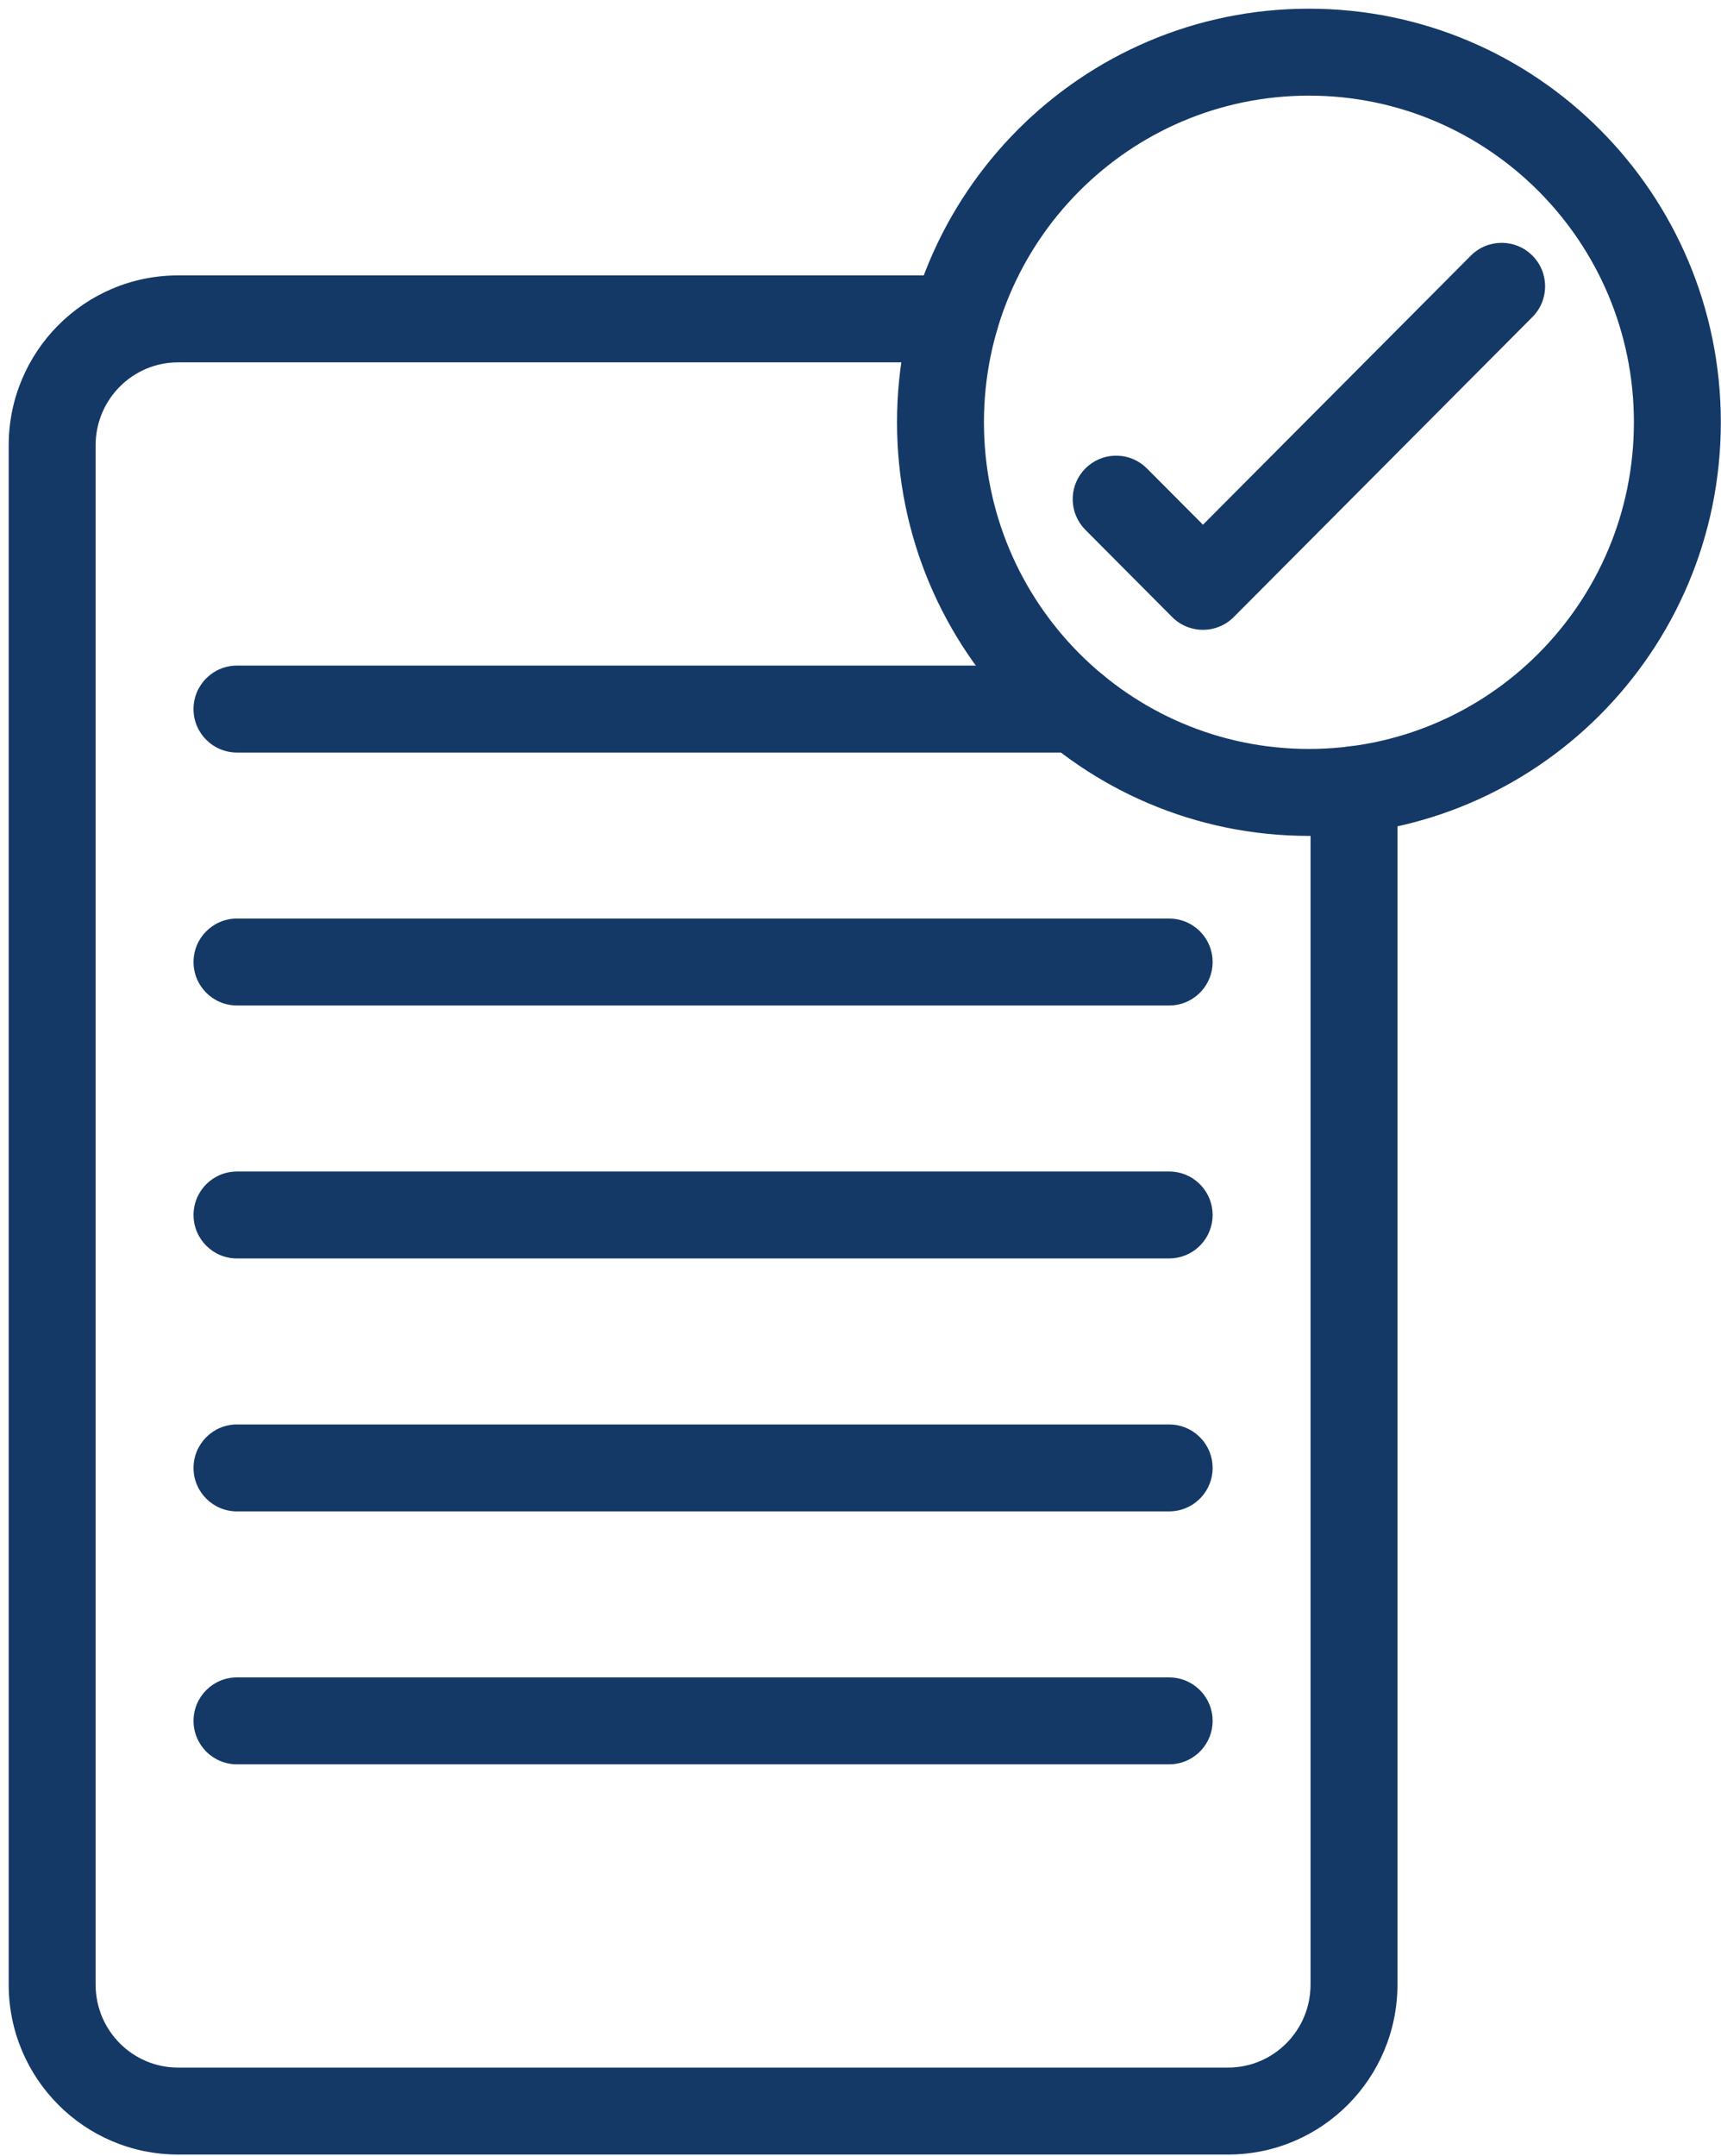
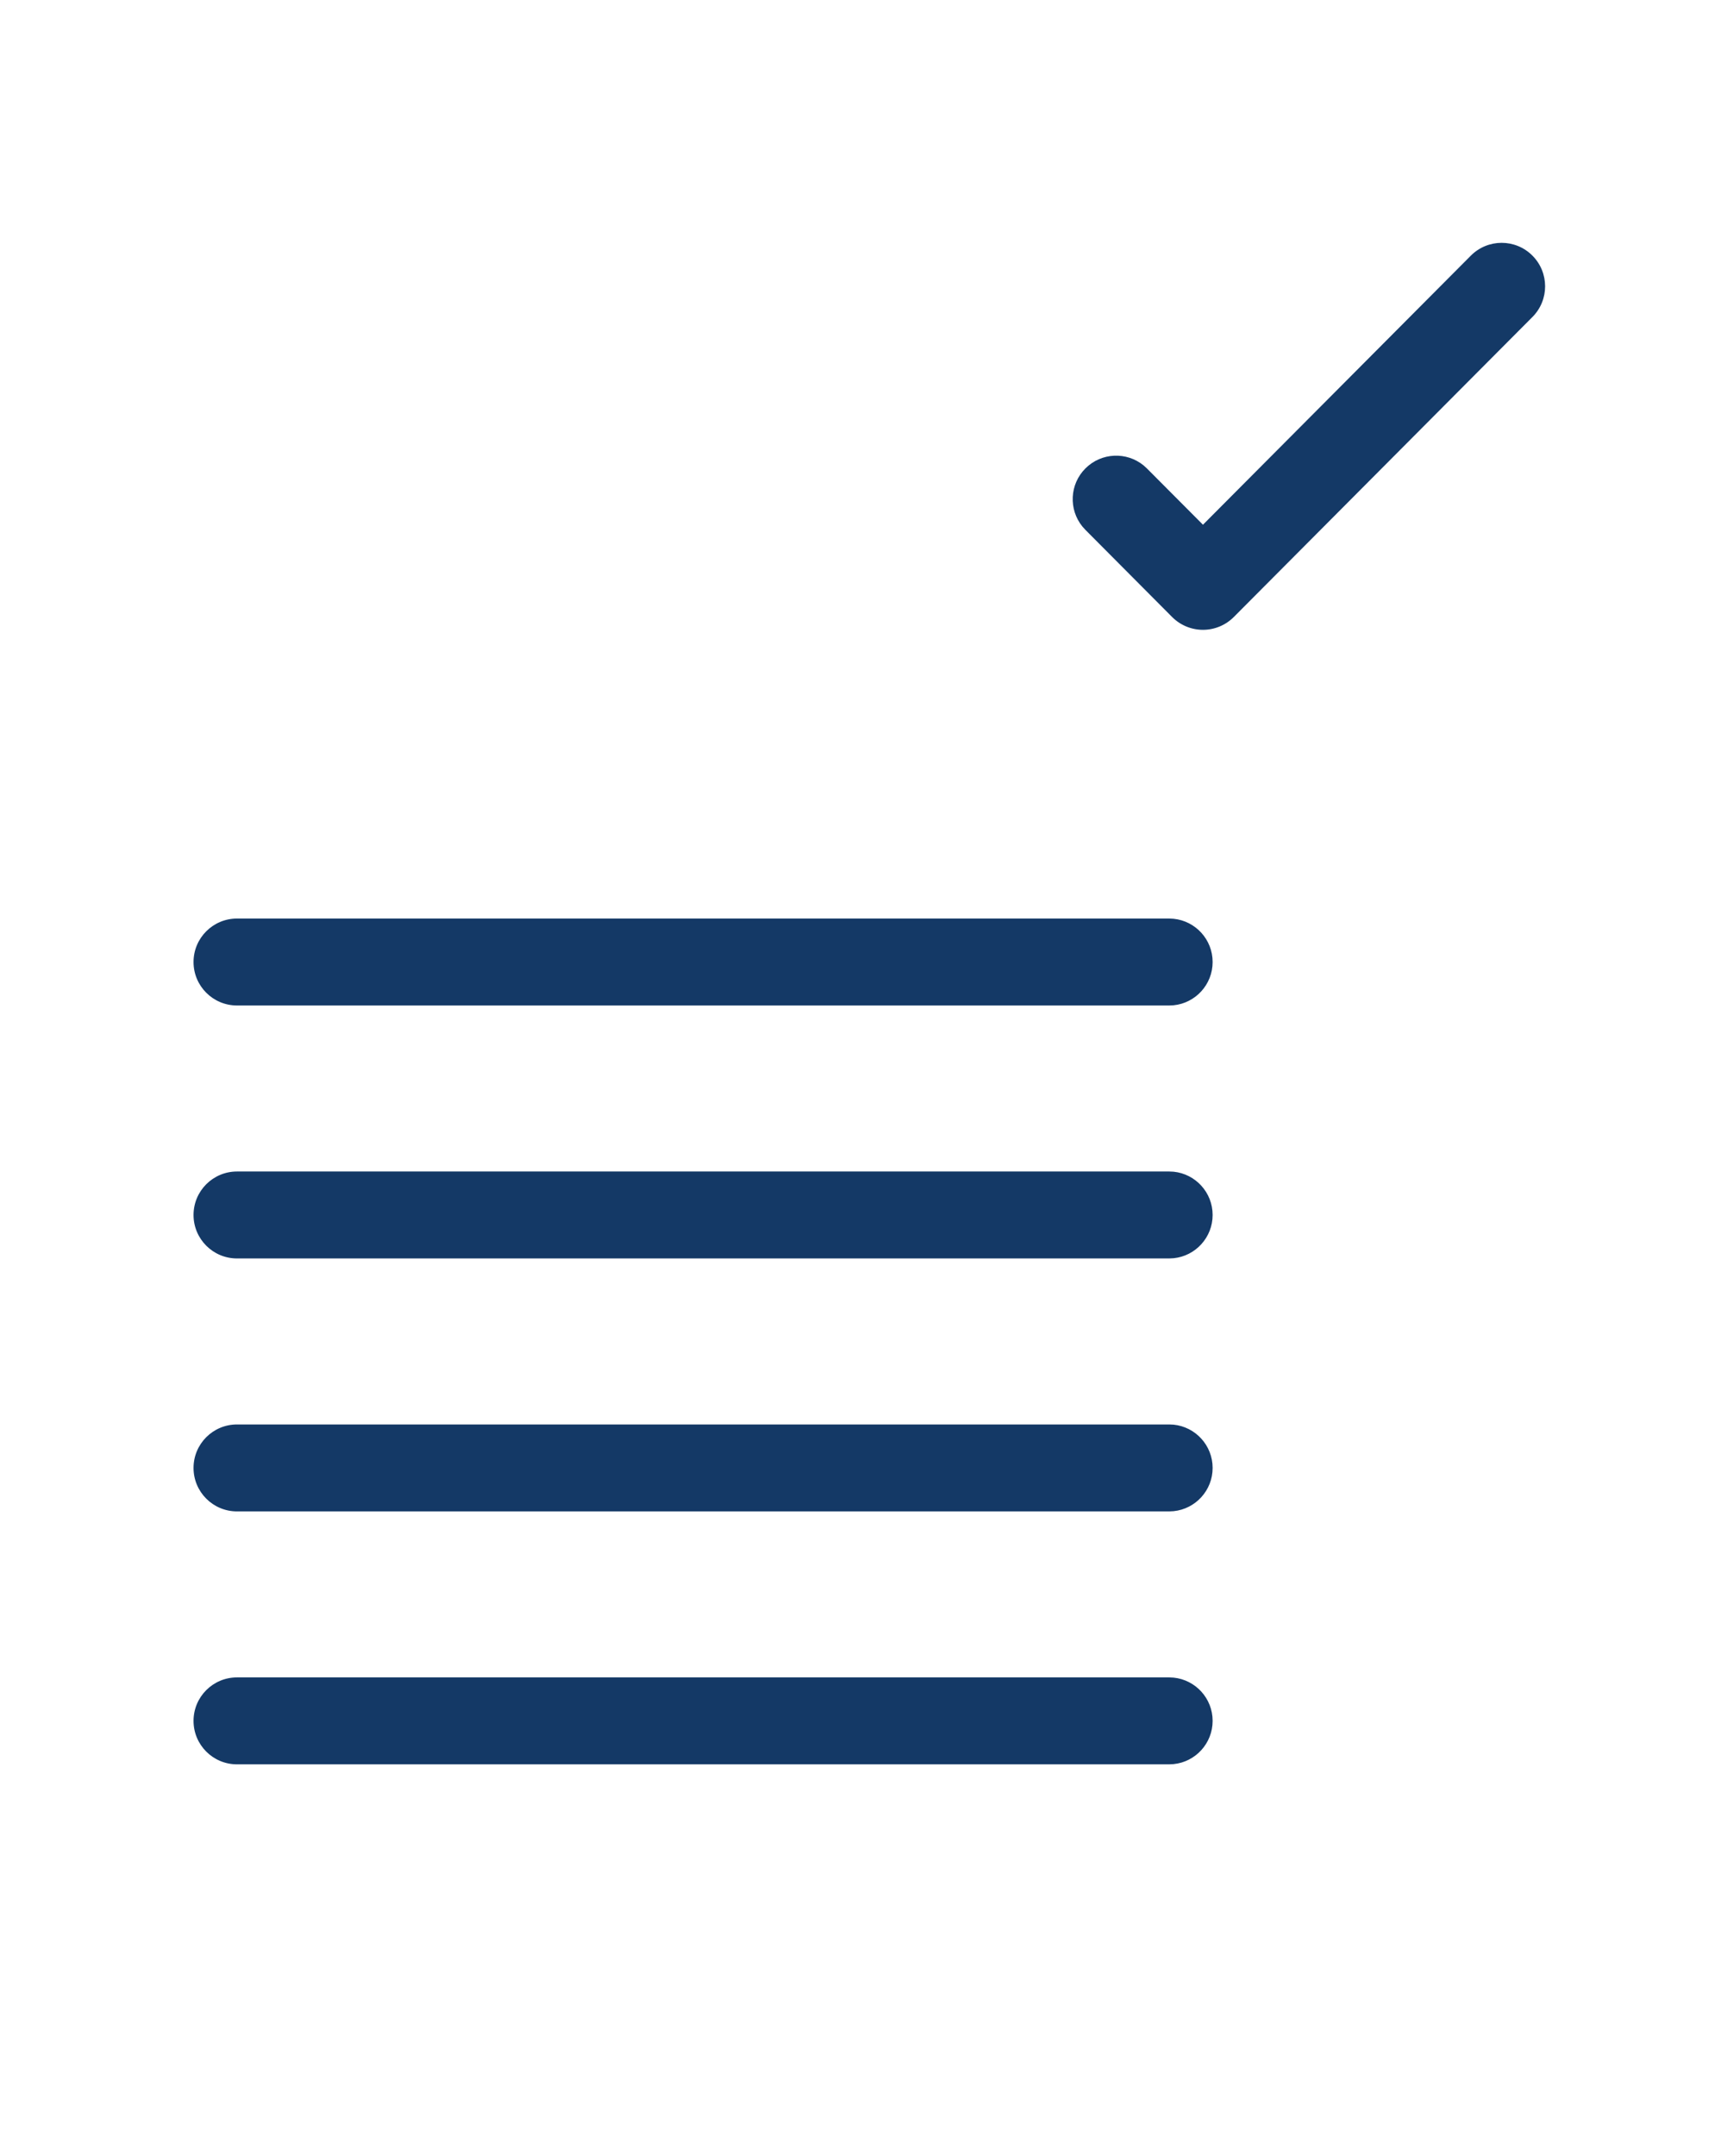
<svg xmlns="http://www.w3.org/2000/svg" width="99" height="124" viewBox="0 0 99 124" fill="none">
-   <path d="M0.5 114.129V25.612C0.5 20.224 4.851 15.839 10.242 15.838H54.938L55.194 15.851C56.455 15.979 57.438 17.044 57.438 18.338C57.438 19.633 56.455 20.698 55.194 20.826L54.938 20.838H10.242C7.633 20.839 5.5 22.965 5.5 25.612V114.129C5.5 116.776 7.633 118.903 10.242 118.903H70.645C73.255 118.903 75.388 116.776 75.389 114.129V45.414C75.389 44.033 76.508 42.914 77.889 42.914C79.269 42.914 80.389 44.033 80.389 45.414V114.129C80.388 119.517 76.037 123.903 70.645 123.903H10.242C4.851 123.903 0.5 119.517 0.5 114.129Z" fill="#143966" />
-   <path d="M93.99 24.285C93.99 13.9 85.61 5.5 75.295 5.5C64.98 5.5 56.601 13.9 56.601 24.285C56.601 34.67 64.98 43.071 75.295 43.071C85.61 43.071 93.99 34.67 93.99 24.285ZM98.99 24.285C98.99 37.411 88.391 48.071 75.295 48.071C62.199 48.071 51.601 37.411 51.601 24.285C51.601 11.159 62.199 0.5 75.295 0.5C88.391 0.5 98.99 11.159 98.99 24.285Z" fill="#143966" />
  <path d="M84.61 14.701C85.584 13.723 87.168 13.719 88.146 14.694C89.124 15.668 89.128 17.25 88.154 18.229L70.972 35.485C70.502 35.956 69.865 36.22 69.2 36.22C68.535 36.22 67.898 35.956 67.428 35.485L62.435 30.469L62.264 30.279C61.465 29.295 61.526 27.846 62.443 26.933C63.361 26.02 64.809 25.966 65.789 26.769L65.978 26.941L69.2 30.176L84.61 14.701Z" fill="#143966" />
-   <path d="M61.895 38.277L62.15 38.29C63.411 38.418 64.394 39.483 64.394 40.777C64.394 42.072 63.411 43.137 62.15 43.265L61.895 43.277H13.632C12.251 43.277 11.132 42.158 11.132 40.777C11.132 39.397 12.251 38.277 13.632 38.277H61.895Z" fill="#143966" />
  <path d="M67.256 52.824L67.512 52.837C68.772 52.965 69.756 54.03 69.756 55.324C69.756 56.619 68.772 57.684 67.512 57.812L67.256 57.824H13.633C12.252 57.824 11.133 56.705 11.133 55.324C11.133 53.944 12.252 52.824 13.633 52.824H67.256Z" fill="#143966" />
  <path d="M67.256 67.371L67.512 67.383C68.772 67.511 69.756 68.576 69.756 69.871C69.756 71.165 68.772 72.23 67.512 72.358L67.256 72.371H13.633C12.252 72.371 11.133 71.251 11.133 69.871C11.133 68.49 12.252 67.371 13.633 67.371H67.256Z" fill="#143966" />
  <path d="M67.256 81.918L67.512 81.93C68.772 82.058 69.756 83.123 69.756 84.418C69.756 85.712 68.772 86.777 67.512 86.905L67.256 86.918H13.633C12.252 86.918 11.133 85.798 11.133 84.418C11.133 83.037 12.252 81.918 13.633 81.918H67.256Z" fill="#143966" />
  <path d="M67.256 96.464L67.512 96.477C68.772 96.605 69.756 97.669 69.756 98.964C69.756 100.258 68.772 101.323 67.512 101.451L67.256 101.464H13.633C12.252 101.464 11.133 100.345 11.133 98.964C11.133 97.583 12.252 96.464 13.633 96.464H67.256Z" fill="#143966" />
</svg>